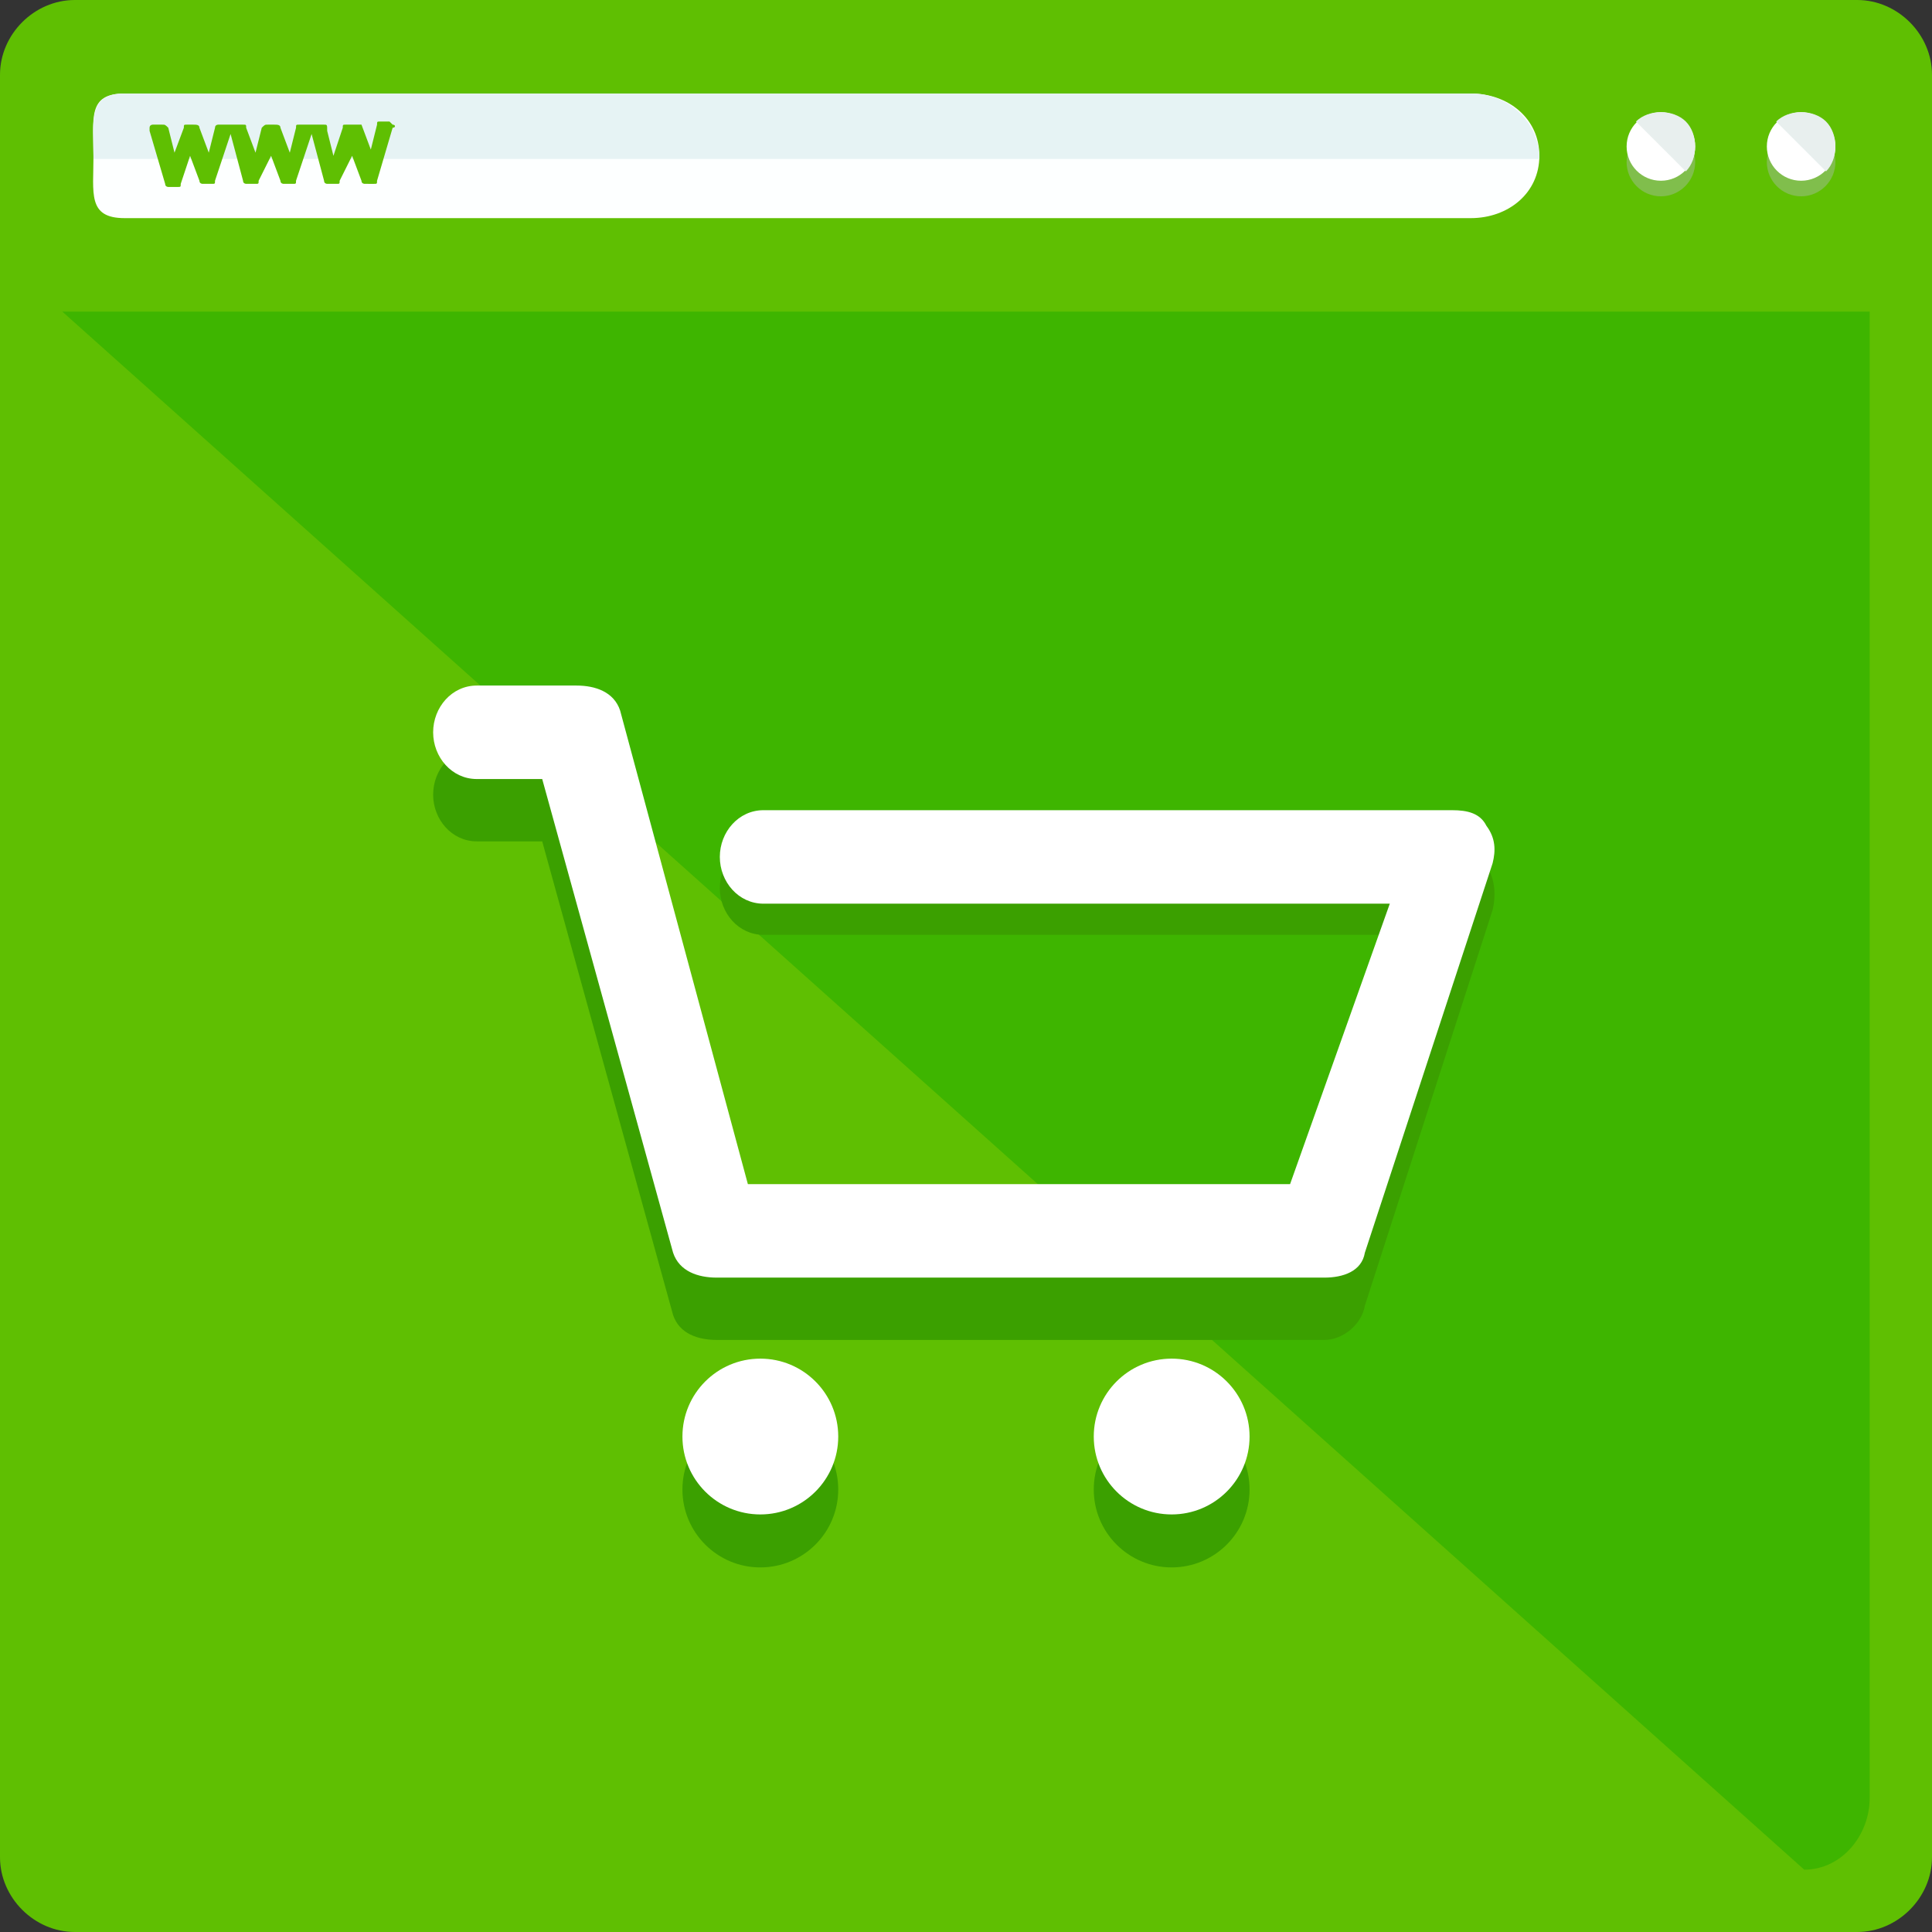
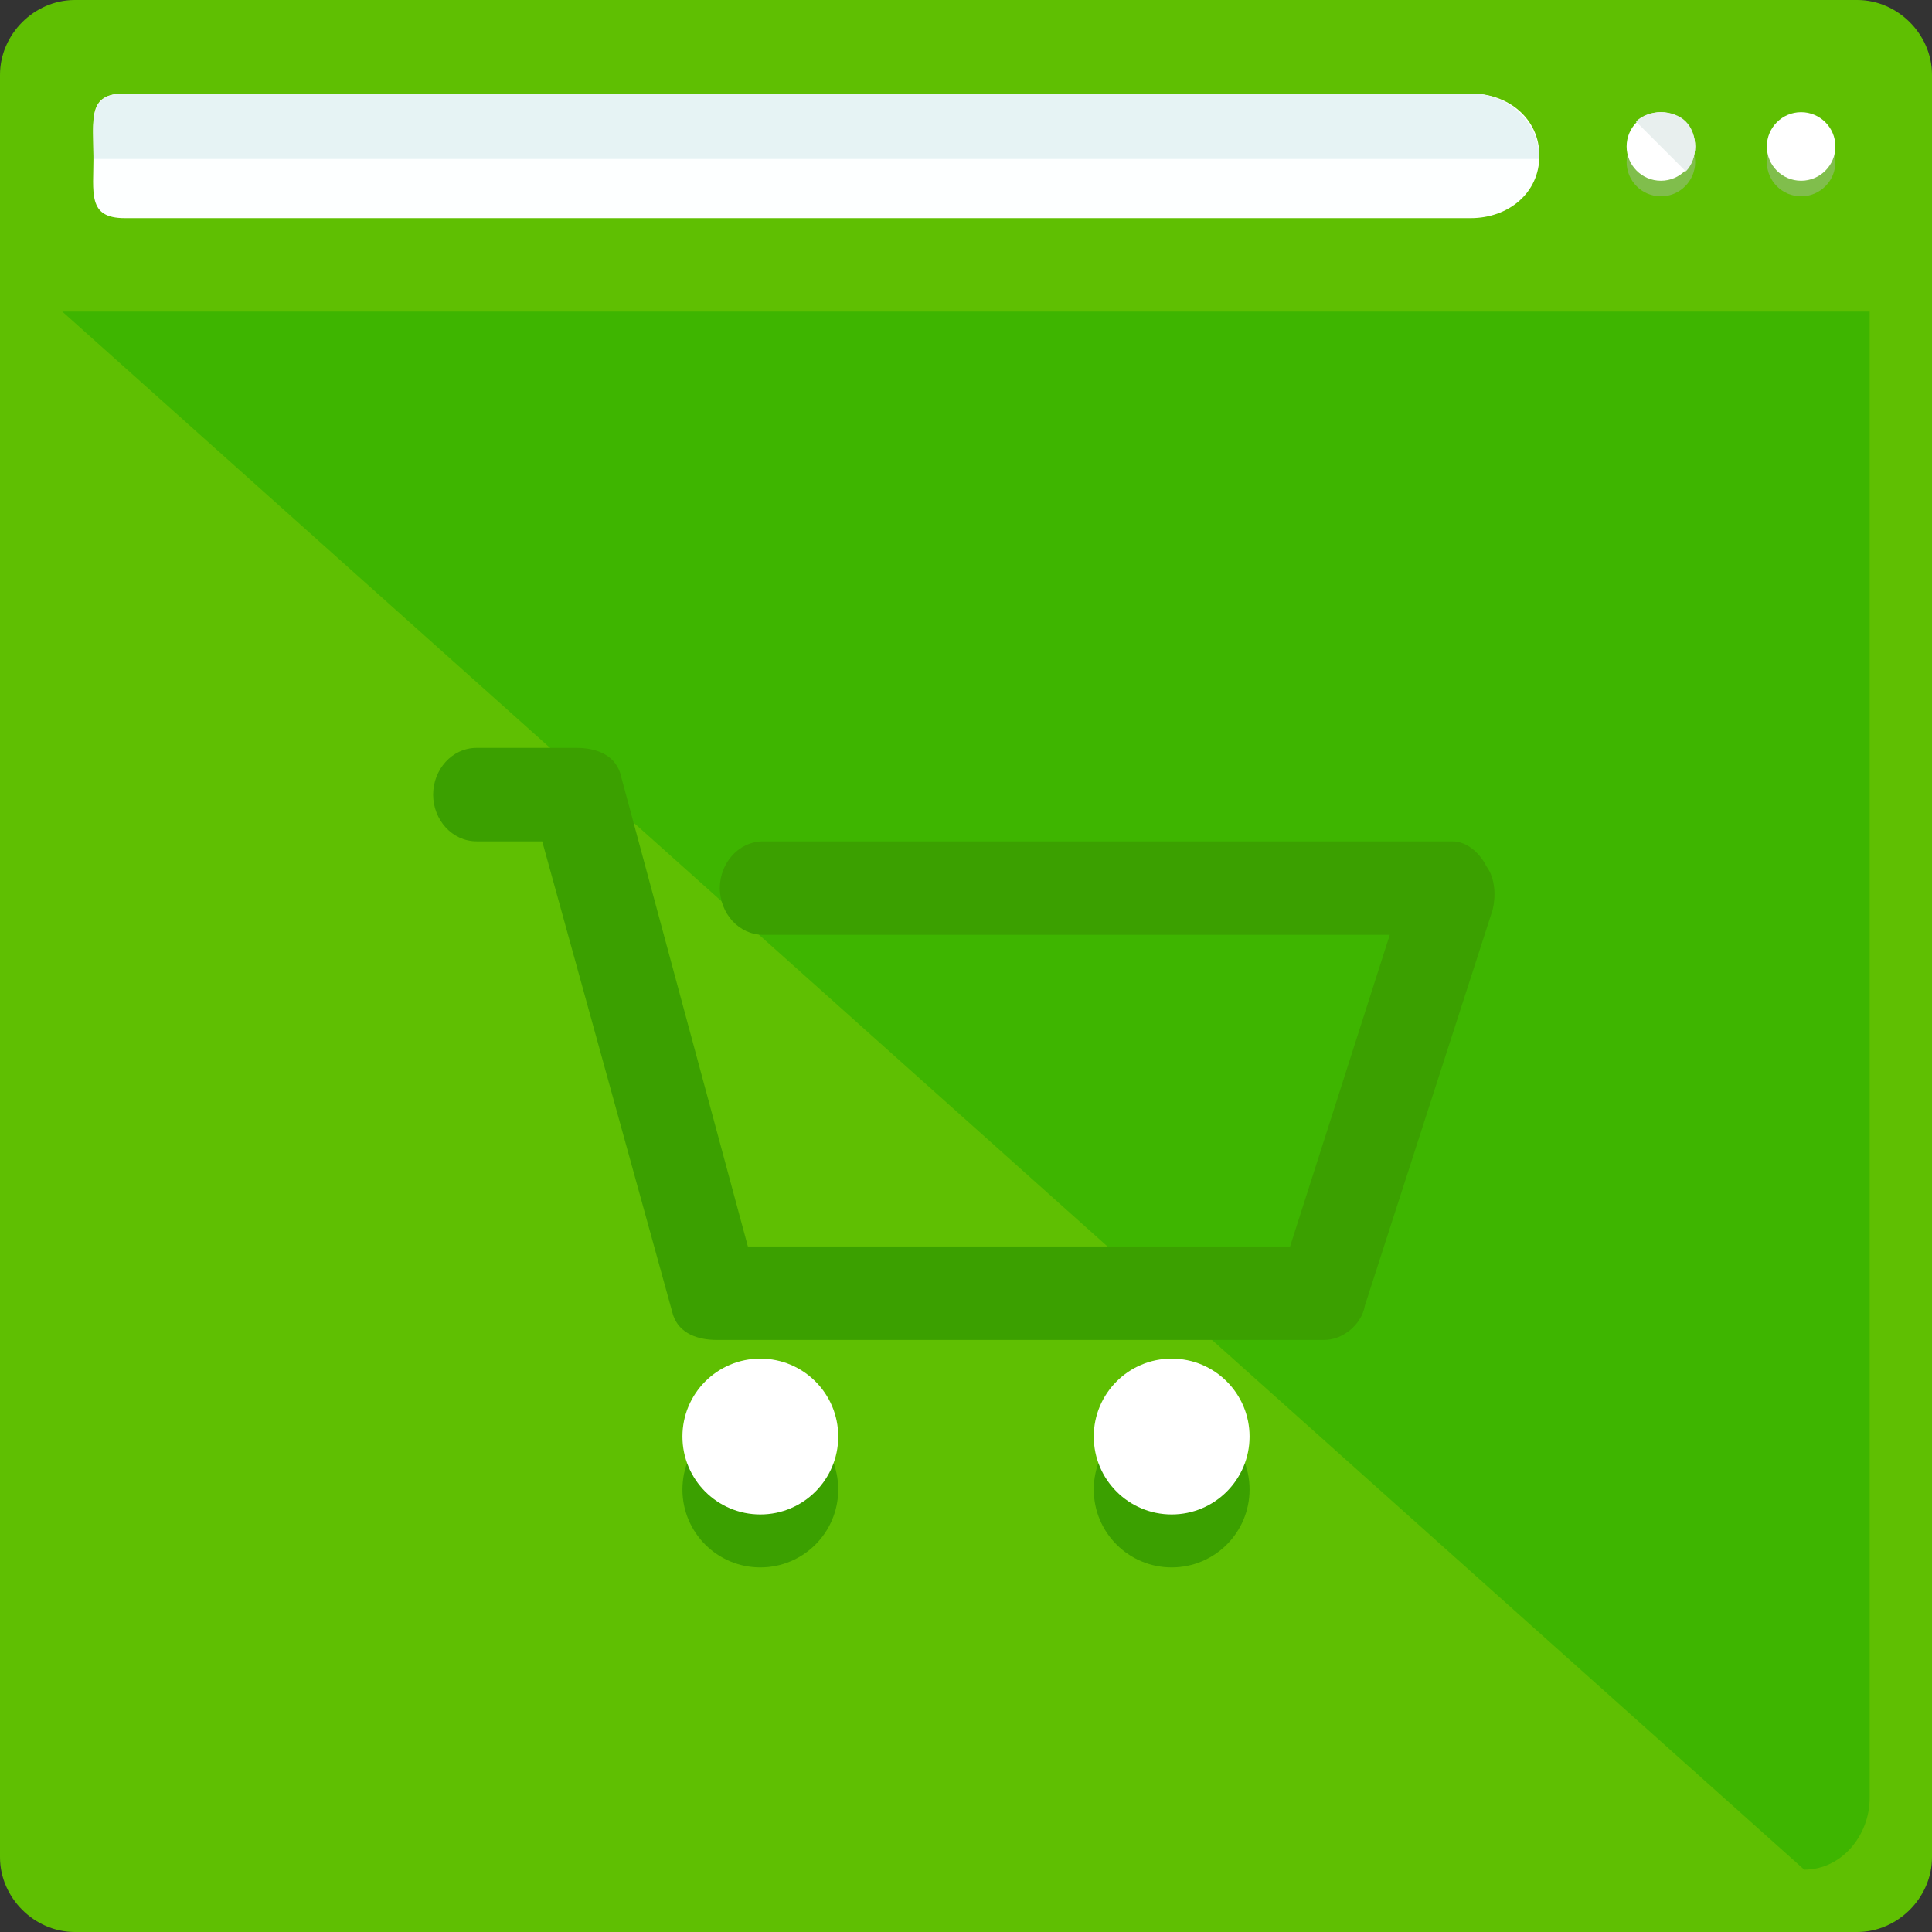
<svg xmlns="http://www.w3.org/2000/svg" height="800px" width="800px" version="1.1" id="Layer_1" viewBox="0 0 496 496" xml:space="preserve">
  <rect x="0" y="0" width="496" height="496" fill="#333333" stroke="none" />
  <path style="fill:#5FBF02;" d="M496,476.8c0,10.4-8.8,19.2-19.2,19.2H19.2C8.8,496,0,487.2,0,476.8V19.2C0,8.8,8.8,0,19.2,0h457.6  C487.2,0,496,8.8,496,19.2V476.8z" />
  <path style="fill:#3EB500;" d="M463.2,480c9.6,0,16.8-8.8,16.8-18.4V80H16" />
  <path style="fill:#FDFFFF;" d="M395.2,40c0,9.6-8,16-17.6,16H32c-9.6,0-8-6.4-8-16l0,0c0-9.6-1.6-16,8-16h345.6  C387.2,24,395.2,30.4,395.2,40L395.2,40z" />
  <path style="fill:#E6F3F4;" d="M24,40.8L24,40.8c0-9.6-1.6-16.8,8-16.8h345.6c9.6,0,17.6,7.2,17.6,16.8l0,0" />
  <circle style="opacity:0.4;fill:#B1BCBC;enable-background:new    ;" cx="426.4" cy="41.6" r="8.8" />
  <circle style="fill:#FFFFFF;" cx="426.4" cy="37.6" r="8.8" />
  <path style="fill:#E8EFEE;" d="M420,31.2c3.2-3.2,9.6-3.2,12.8,0c3.2,3.2,3.2,9.6,0,12.8" />
  <circle style="opacity:0.4;fill:#B1BCBC;enable-background:new    ;" cx="462.4" cy="41.6" r="8.8" />
  <circle style="fill:#FFFFFF;" cx="462.4" cy="37.6" r="8.8" />
-   <path style="fill:#E8EFEE;" d="M456,31.2c3.2-3.2,9.6-3.2,12.8,0c3.2,3.2,3.2,9.6,0,12.8" />
-   <path style="fill:#5FBF02;" d="M100.8,32l-0.8-0.8h-2.4c-0.8,0-0.8,0-0.8,0.8l-1.6,6.4l0,0l0,0L92.8,32c-0.8,0-0.8,0-1.6,0h-2.4  C88,32,88,32,88,32.8L85.6,40l0,0l0,0L84,33.6c0-1.6,0-1.6-0.8-1.6h-2.4H80h-0.8h-2.4C76,32,76,32,76,32.8l-1.6,6.4l0,0l0,0L72,32.8  c0-0.8-0.8-0.8-1.6-0.8h-1.6c-0.8,0-0.8,0-1.6,0.8l-1.6,6.4l0,0l0,0l-2.4-6.4c0-0.8,0-0.8-0.8-0.8H60h-0.8c0,0,0,0-0.8,0H56  c0,0-0.8,0-0.8,0.8l-1.6,6.4l0,0l0,0l-2.4-6.4c0-0.8-0.8-0.8-1.6-0.8H48c-0.8,0-0.8,0-0.8,0.8l-2.4,6.4l0,0l0,0l-1.6-6.4  C42.4,32,42.4,32,41.6,32h-2.4c0,0-0.8,0-0.8,0.8v0.8l4,13.6c0,0.8,0.8,0.8,0.8,0.8h2.4c0.8,0,0.8,0,0.8-0.8l2.4-7.2c0,0,0,0,0-0.8  c0,0,0,0,0,0.8l2.4,6.4c0,0.8,0.8,0.8,0.8,0.8h2.4c0.8,0,0.8,0,0.8-0.8l4-12l3.2,12c0,0.8,0.8,0.8,0.8,0.8h2.4c0.8,0,0.8,0,0.8-0.8  l3.2-6.4c0,0,0,0,0-0.8c0,0,0,0,0,0.8l2.4,6.4c0,0.8,0.8,0.8,0.8,0.8h2.4c0.8,0,0.8,0,0.8-0.8l4-12l3.2,12c0,0.8,0.8,0.8,0.8,0.8  h2.4c0.8,0,0.8,0,0.8-0.8l3.2-6.4c0,0,0,0,0-0.8c0,0,0,0,0,0.8l2.4,6.4c0,0.8,0.8,0.8,0.8,0.8H96c0.8,0,0.8,0,0.8-0.8l4-13.6  C101.6,32.8,101.6,32,100.8,32z" />
  <g>
    <path style="fill:#3BA000;" d="M340,344H184c-4.8,0-9.6-1.6-11.2-6.4L139.2,216h-16.8c-6.4,0-11.2-5.6-11.2-12s4.8-12,11.2-12H148   c4.8,0,9.6,1.6,11.2,6.4L192,320h139.2l25.6-80H196c-6.4,0-11.2-5.6-11.2-12s4.8-12,11.2-12h176.8c4,0,7.2,3.2,8.8,6.4   c2.4,3.2,2.4,8,1.6,11.2l-32.8,101.6C349.6,340,344.8,344,340,344z" />
    <circle style="fill:#3BA000;" cx="195.2" cy="382.4" r="20" />
    <circle style="fill:#3BA000;" cx="300.8" cy="382.4" r="20" />
  </g>
  <g>
-     <path style="fill:#FFFFFF;" d="M340,328H184c-4.8,0-9.6-1.6-11.2-6.4L139.2,200h-16.8c-6.4,0-11.2-5.6-11.2-12s4.8-12,11.2-12H148   c4.8,0,9.6,1.6,11.2,6.4L192,304h139.2l25.6-72H196c-6.4,0-11.2-5.6-11.2-12s4.8-12,11.2-12h176.8c4,0,7.2,0.8,8.8,4   c2.4,3.2,2.4,6.4,1.6,9.6l-32.8,100C349.6,326.4,344.8,328,340,328z" />
    <circle style="fill:#FFFFFF;" cx="195.2" cy="368.8" r="20" />
    <circle style="fill:#FFFFFF;" cx="300.8" cy="368.8" r="20" />
  </g>
</svg>